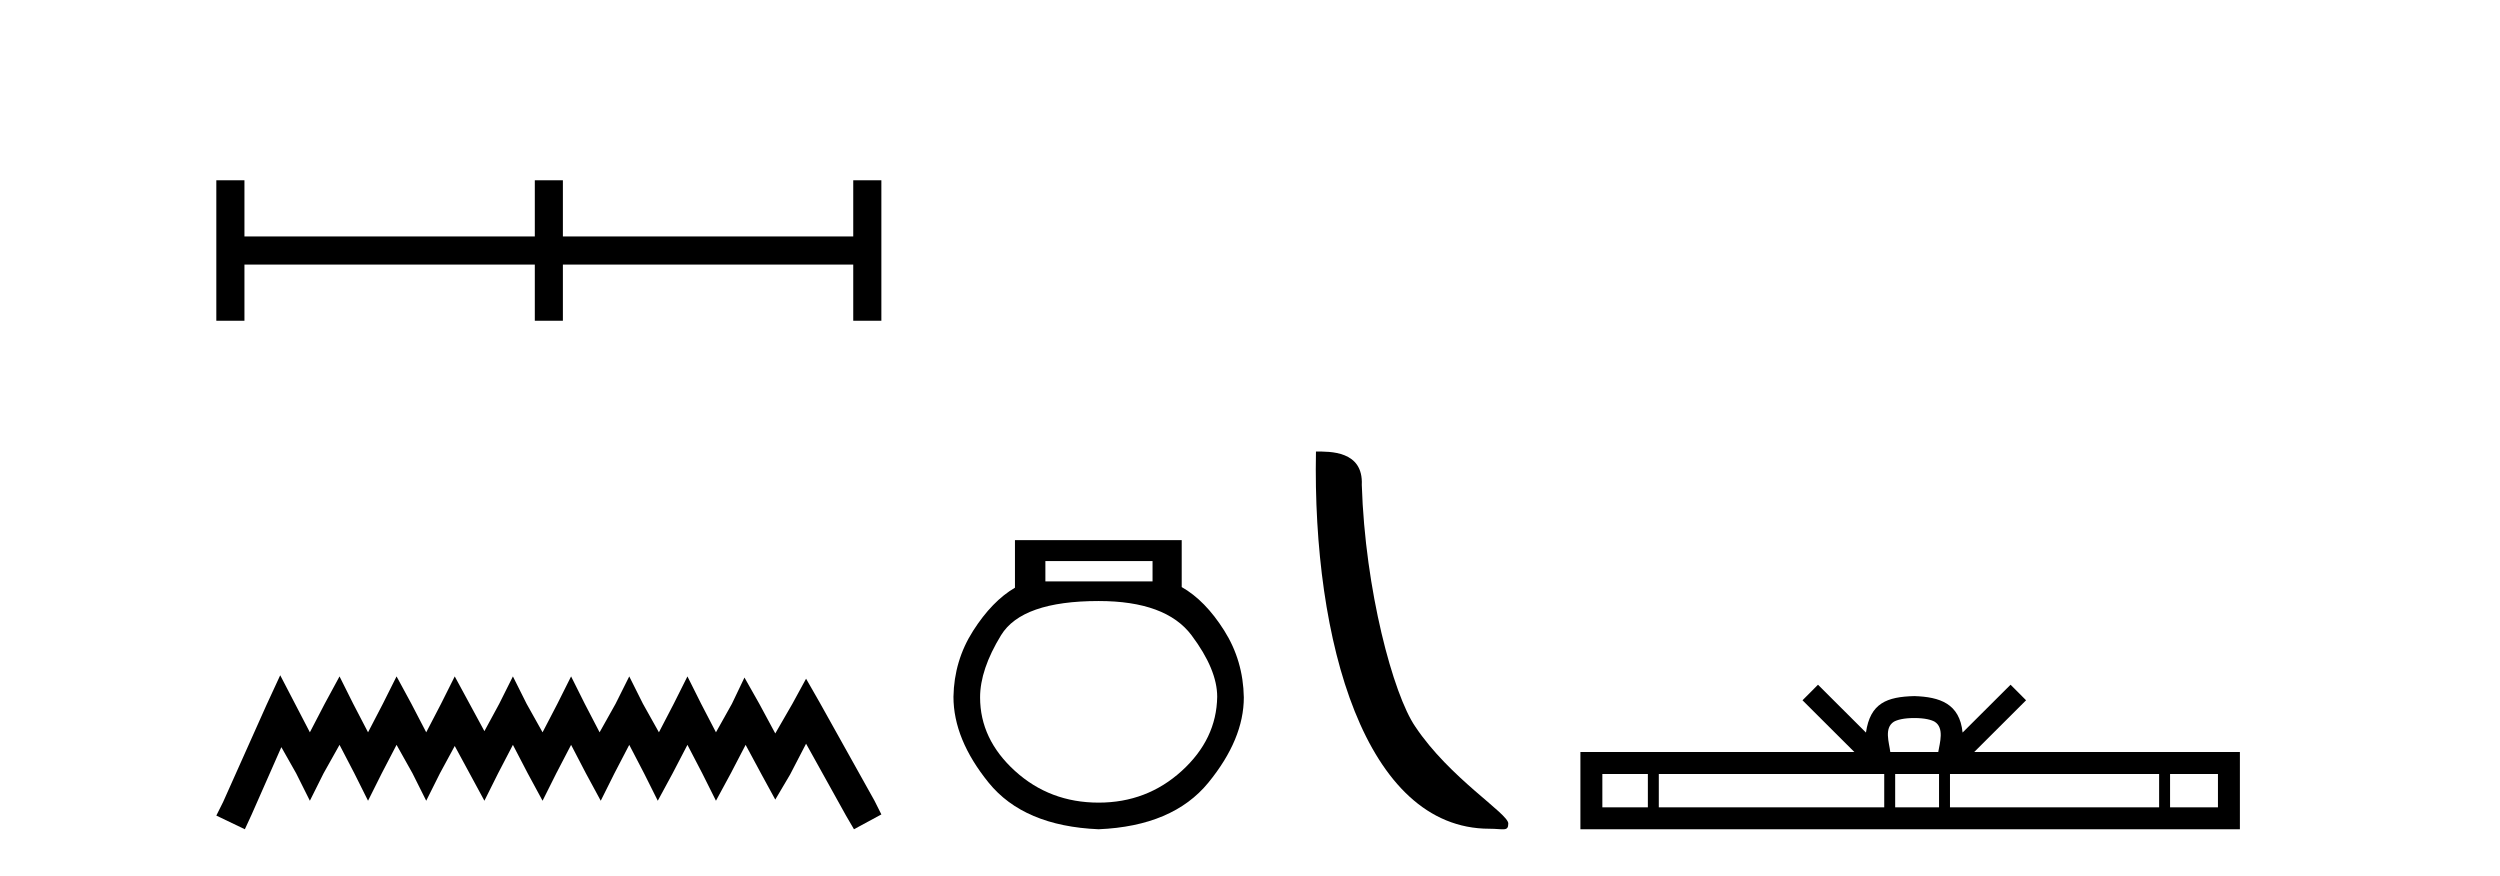
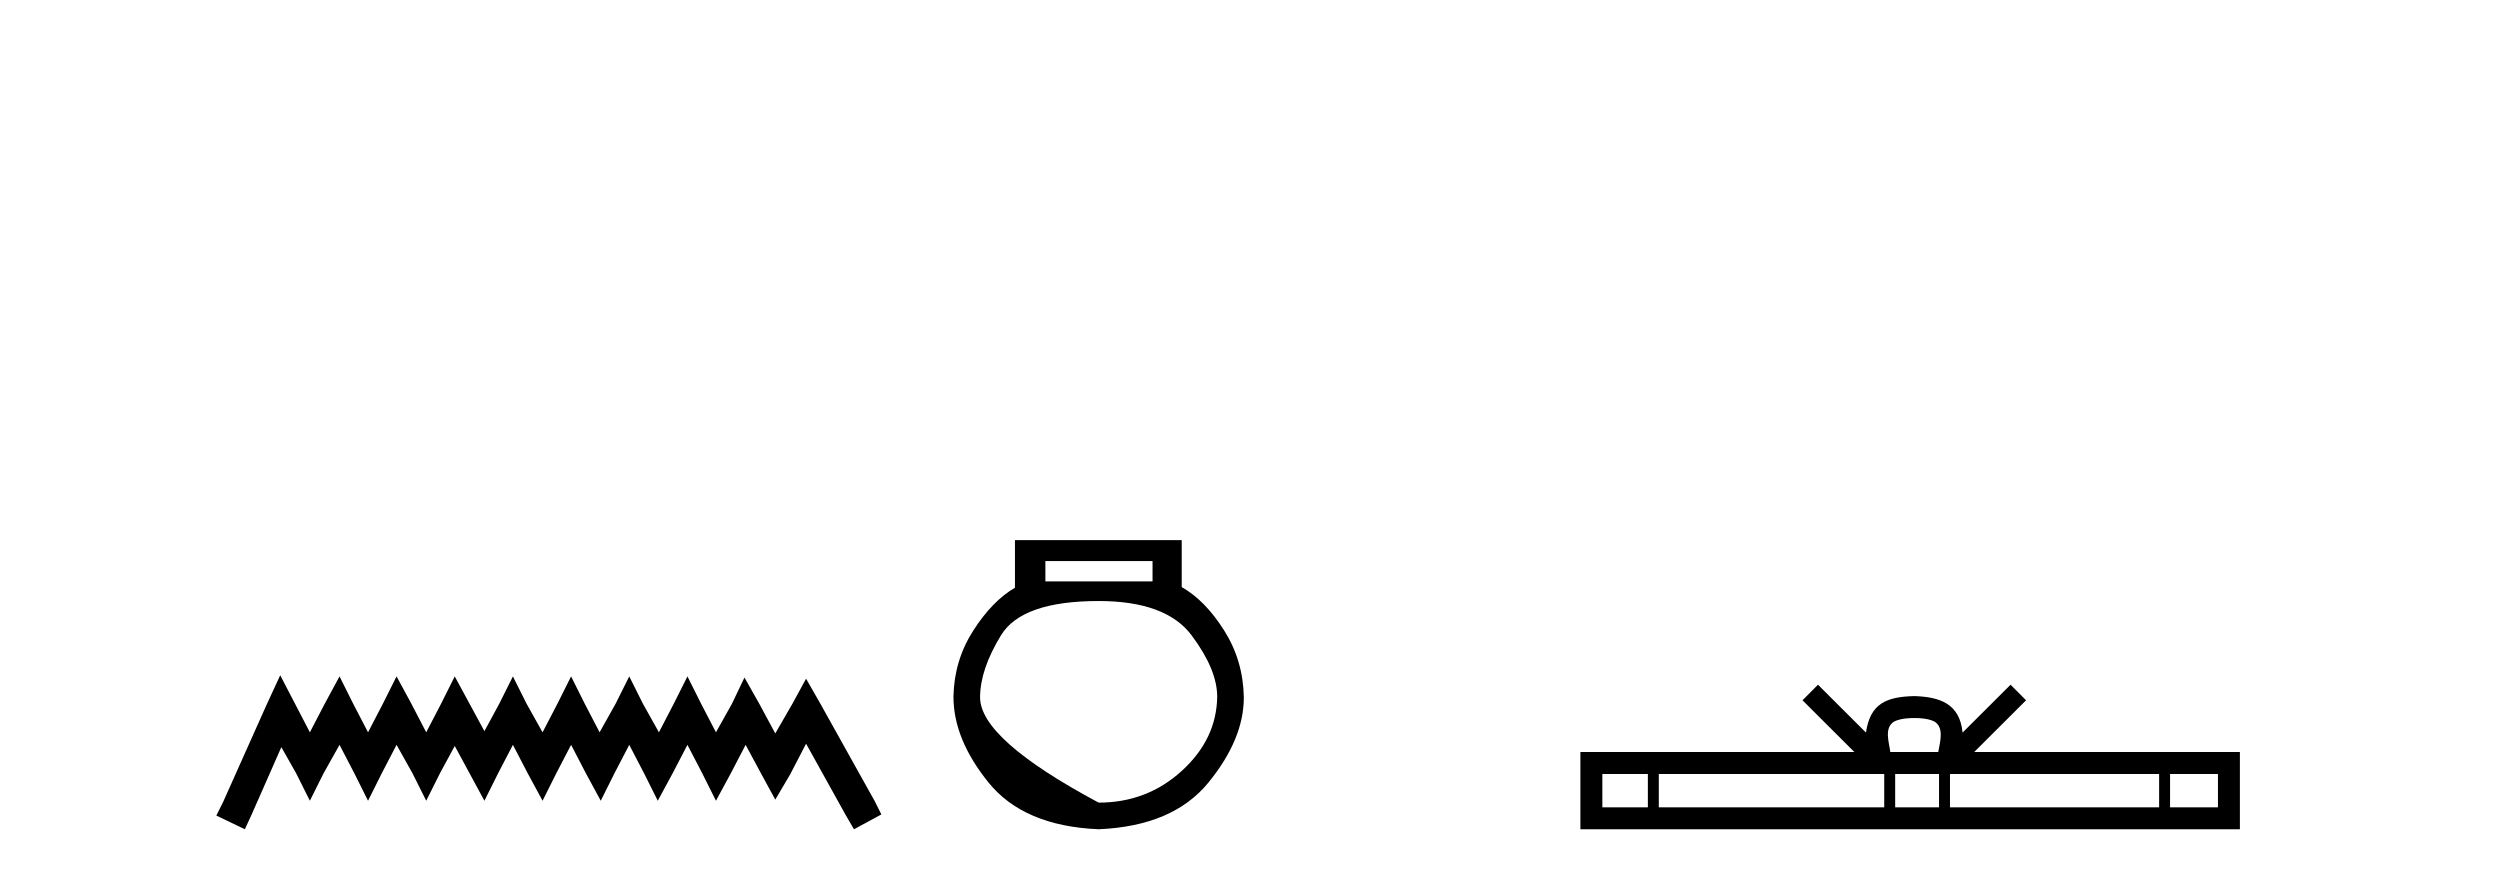
<svg xmlns="http://www.w3.org/2000/svg" width="117.0" height="41.0">
-   <path d="M 10.124 8.437 L 10.124 15.011 L 11.44 15.011 L 11.44 12.382 L 25.029 12.382 L 25.029 15.011 L 26.343 15.011 L 26.343 12.382 L 39.932 12.382 L 39.932 15.011 L 41.248 15.011 L 41.248 8.437 L 39.932 8.437 L 39.932 11.066 L 26.343 11.066 L 26.343 8.437 L 25.029 8.437 L 25.029 11.066 L 11.44 11.066 L 11.44 8.437 L 10.124 8.437 Z" style="fill:#000000;stroke:none" />
  <path d="M 13.114 31.602 L 12.473 32.99 L 10.444 37.528 L 10.124 38.169 L 11.459 38.809 L 11.779 38.115 L 13.167 34.966 L 13.861 36.193 L 14.502 37.475 L 15.142 36.193 L 15.89 34.859 L 16.584 36.193 L 17.224 37.475 L 17.865 36.193 L 18.559 34.859 L 19.306 36.193 L 19.947 37.475 L 20.588 36.193 L 21.282 34.912 L 21.976 36.193 L 22.67 37.475 L 23.31 36.193 L 24.004 34.859 L 24.698 36.193 L 25.392 37.475 L 26.033 36.193 L 26.727 34.859 L 27.421 36.193 L 28.115 37.475 L 28.755 36.193 L 29.449 34.859 L 30.143 36.193 L 30.784 37.475 L 31.478 36.193 L 32.172 34.859 L 32.866 36.193 L 33.507 37.475 L 34.201 36.193 L 34.895 34.859 L 35.642 36.247 L 36.283 37.421 L 36.977 36.247 L 37.724 34.805 L 39.593 38.169 L 39.966 38.809 L 41.248 38.115 L 40.927 37.475 L 38.365 32.884 L 37.724 31.763 L 37.084 32.937 L 36.283 34.325 L 35.535 32.937 L 34.841 31.709 L 34.254 32.937 L 33.507 34.272 L 32.813 32.937 L 32.172 31.656 L 31.531 32.937 L 30.837 34.272 L 30.09 32.937 L 29.449 31.656 L 28.809 32.937 L 28.061 34.272 L 27.367 32.937 L 26.727 31.656 L 26.086 32.937 L 25.392 34.272 L 24.645 32.937 L 24.004 31.656 L 23.364 32.937 L 22.67 34.218 L 21.976 32.937 L 21.282 31.656 L 20.641 32.937 L 19.947 34.272 L 19.253 32.937 L 18.559 31.656 L 17.918 32.937 L 17.224 34.272 L 16.53 32.937 L 15.89 31.656 L 15.196 32.937 L 14.502 34.272 L 13.808 32.937 L 13.114 31.602 Z" style="fill:#000000;stroke:none" />
-   <path d="M 53.939 26.259 L 53.939 27.208 L 48.924 27.208 L 48.924 26.259 ZM 51.417 28.128 Q 54.562 28.128 55.764 29.73 Q 56.965 31.332 56.965 32.608 Q 56.936 34.596 55.304 36.08 Q 53.672 37.563 51.417 37.563 Q 49.132 37.563 47.5 36.08 Q 45.868 34.596 45.868 32.638 Q 45.868 31.332 46.848 29.73 Q 47.827 28.128 51.417 28.128 ZM 47.5 25.279 L 47.5 27.505 Q 46.432 28.128 45.542 29.522 Q 44.652 30.917 44.622 32.608 Q 44.622 34.596 46.269 36.629 Q 47.916 38.661 51.417 38.809 Q 54.888 38.661 56.55 36.629 Q 58.211 34.596 58.211 32.638 Q 58.182 30.917 57.292 29.508 Q 56.402 28.098 55.304 27.475 L 55.304 25.279 Z" style="fill:#000000;stroke:none" />
-   <path d="M 69.703 38.785 C 70.357 38.785 70.588 38.932 70.588 38.539 C 70.588 38.071 67.842 36.418 66.234 34.004 C 65.203 32.504 63.886 27.607 63.732 22.695 C 63.809 21.083 62.227 21.132 61.587 21.132 C 61.416 30.016 63.89 38.785 69.703 38.785 Z" style="fill:#000000;stroke:none" />
+   <path d="M 53.939 26.259 L 53.939 27.208 L 48.924 27.208 L 48.924 26.259 ZM 51.417 28.128 Q 54.562 28.128 55.764 29.73 Q 56.965 31.332 56.965 32.608 Q 56.936 34.596 55.304 36.08 Q 53.672 37.563 51.417 37.563 Q 45.868 34.596 45.868 32.638 Q 45.868 31.332 46.848 29.73 Q 47.827 28.128 51.417 28.128 ZM 47.5 25.279 L 47.5 27.505 Q 46.432 28.128 45.542 29.522 Q 44.652 30.917 44.622 32.608 Q 44.622 34.596 46.269 36.629 Q 47.916 38.661 51.417 38.809 Q 54.888 38.661 56.55 36.629 Q 58.211 34.596 58.211 32.638 Q 58.182 30.917 57.292 29.508 Q 56.402 28.098 55.304 27.475 L 55.304 25.279 Z" style="fill:#000000;stroke:none" />
  <path d="M 89.588 33.604 C 90.089 33.604 90.39 33.689 90.546 33.778 C 91 34.068 90.784 34.761 90.71 35.195 L 88.466 35.195 C 88.412 34.752 88.167 34.076 88.631 33.778 C 88.787 33.689 89.088 33.604 89.588 33.604 ZM 77.12 36.222 L 77.12 37.782 L 74.99 37.782 L 74.99 36.222 ZM 88.182 36.222 L 88.182 37.782 L 77.632 37.782 L 77.632 36.222 ZM 90.747 36.222 L 90.747 37.782 L 88.694 37.782 L 88.694 36.222 ZM 101.047 36.222 L 101.047 37.782 L 91.259 37.782 L 91.259 36.222 ZM 103.8 36.222 L 103.8 37.782 L 101.559 37.782 L 101.559 36.222 ZM 85.082 32.045 L 84.357 32.773 L 86.785 35.195 L 73.963 35.195 L 73.963 38.809 L 104.827 38.809 L 104.827 35.195 L 92.392 35.195 L 94.82 32.773 L 94.094 32.045 L 91.849 34.284 C 91.714 32.927 90.784 32.615 89.588 32.577 C 88.311 32.611 87.526 32.9 87.327 34.284 L 85.082 32.045 Z" style="fill:#000000;stroke:none" />
</svg>